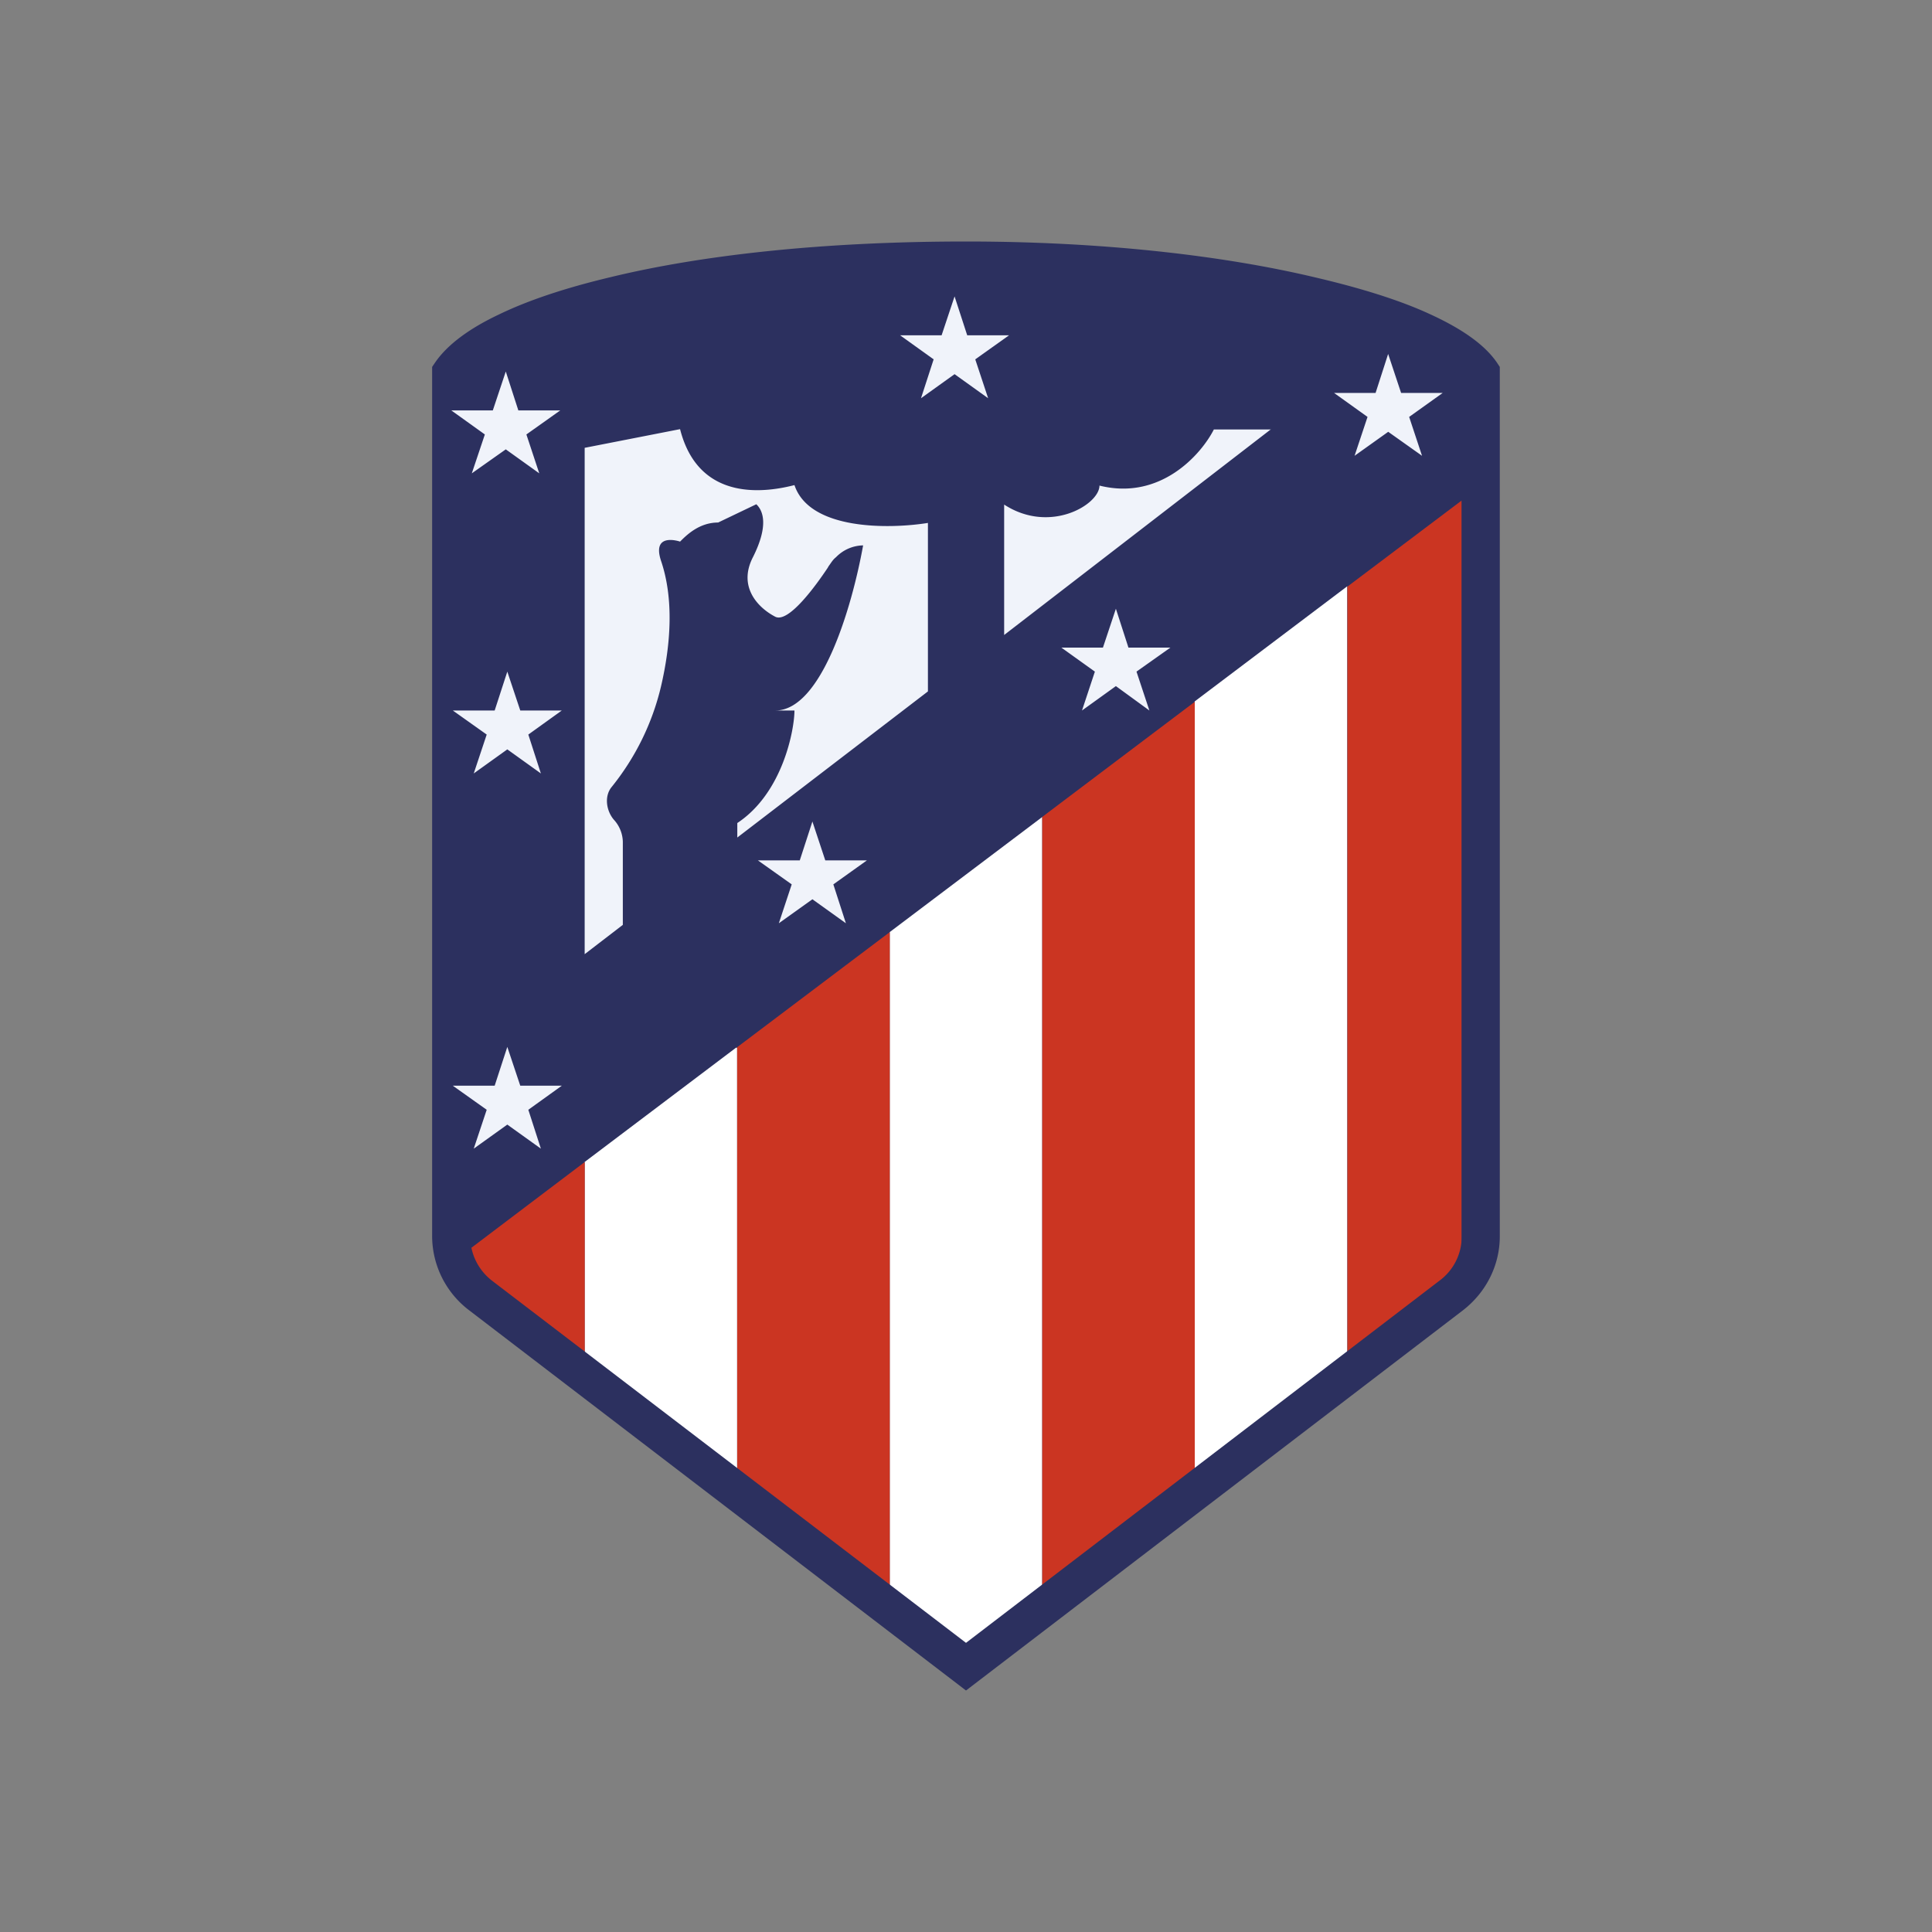
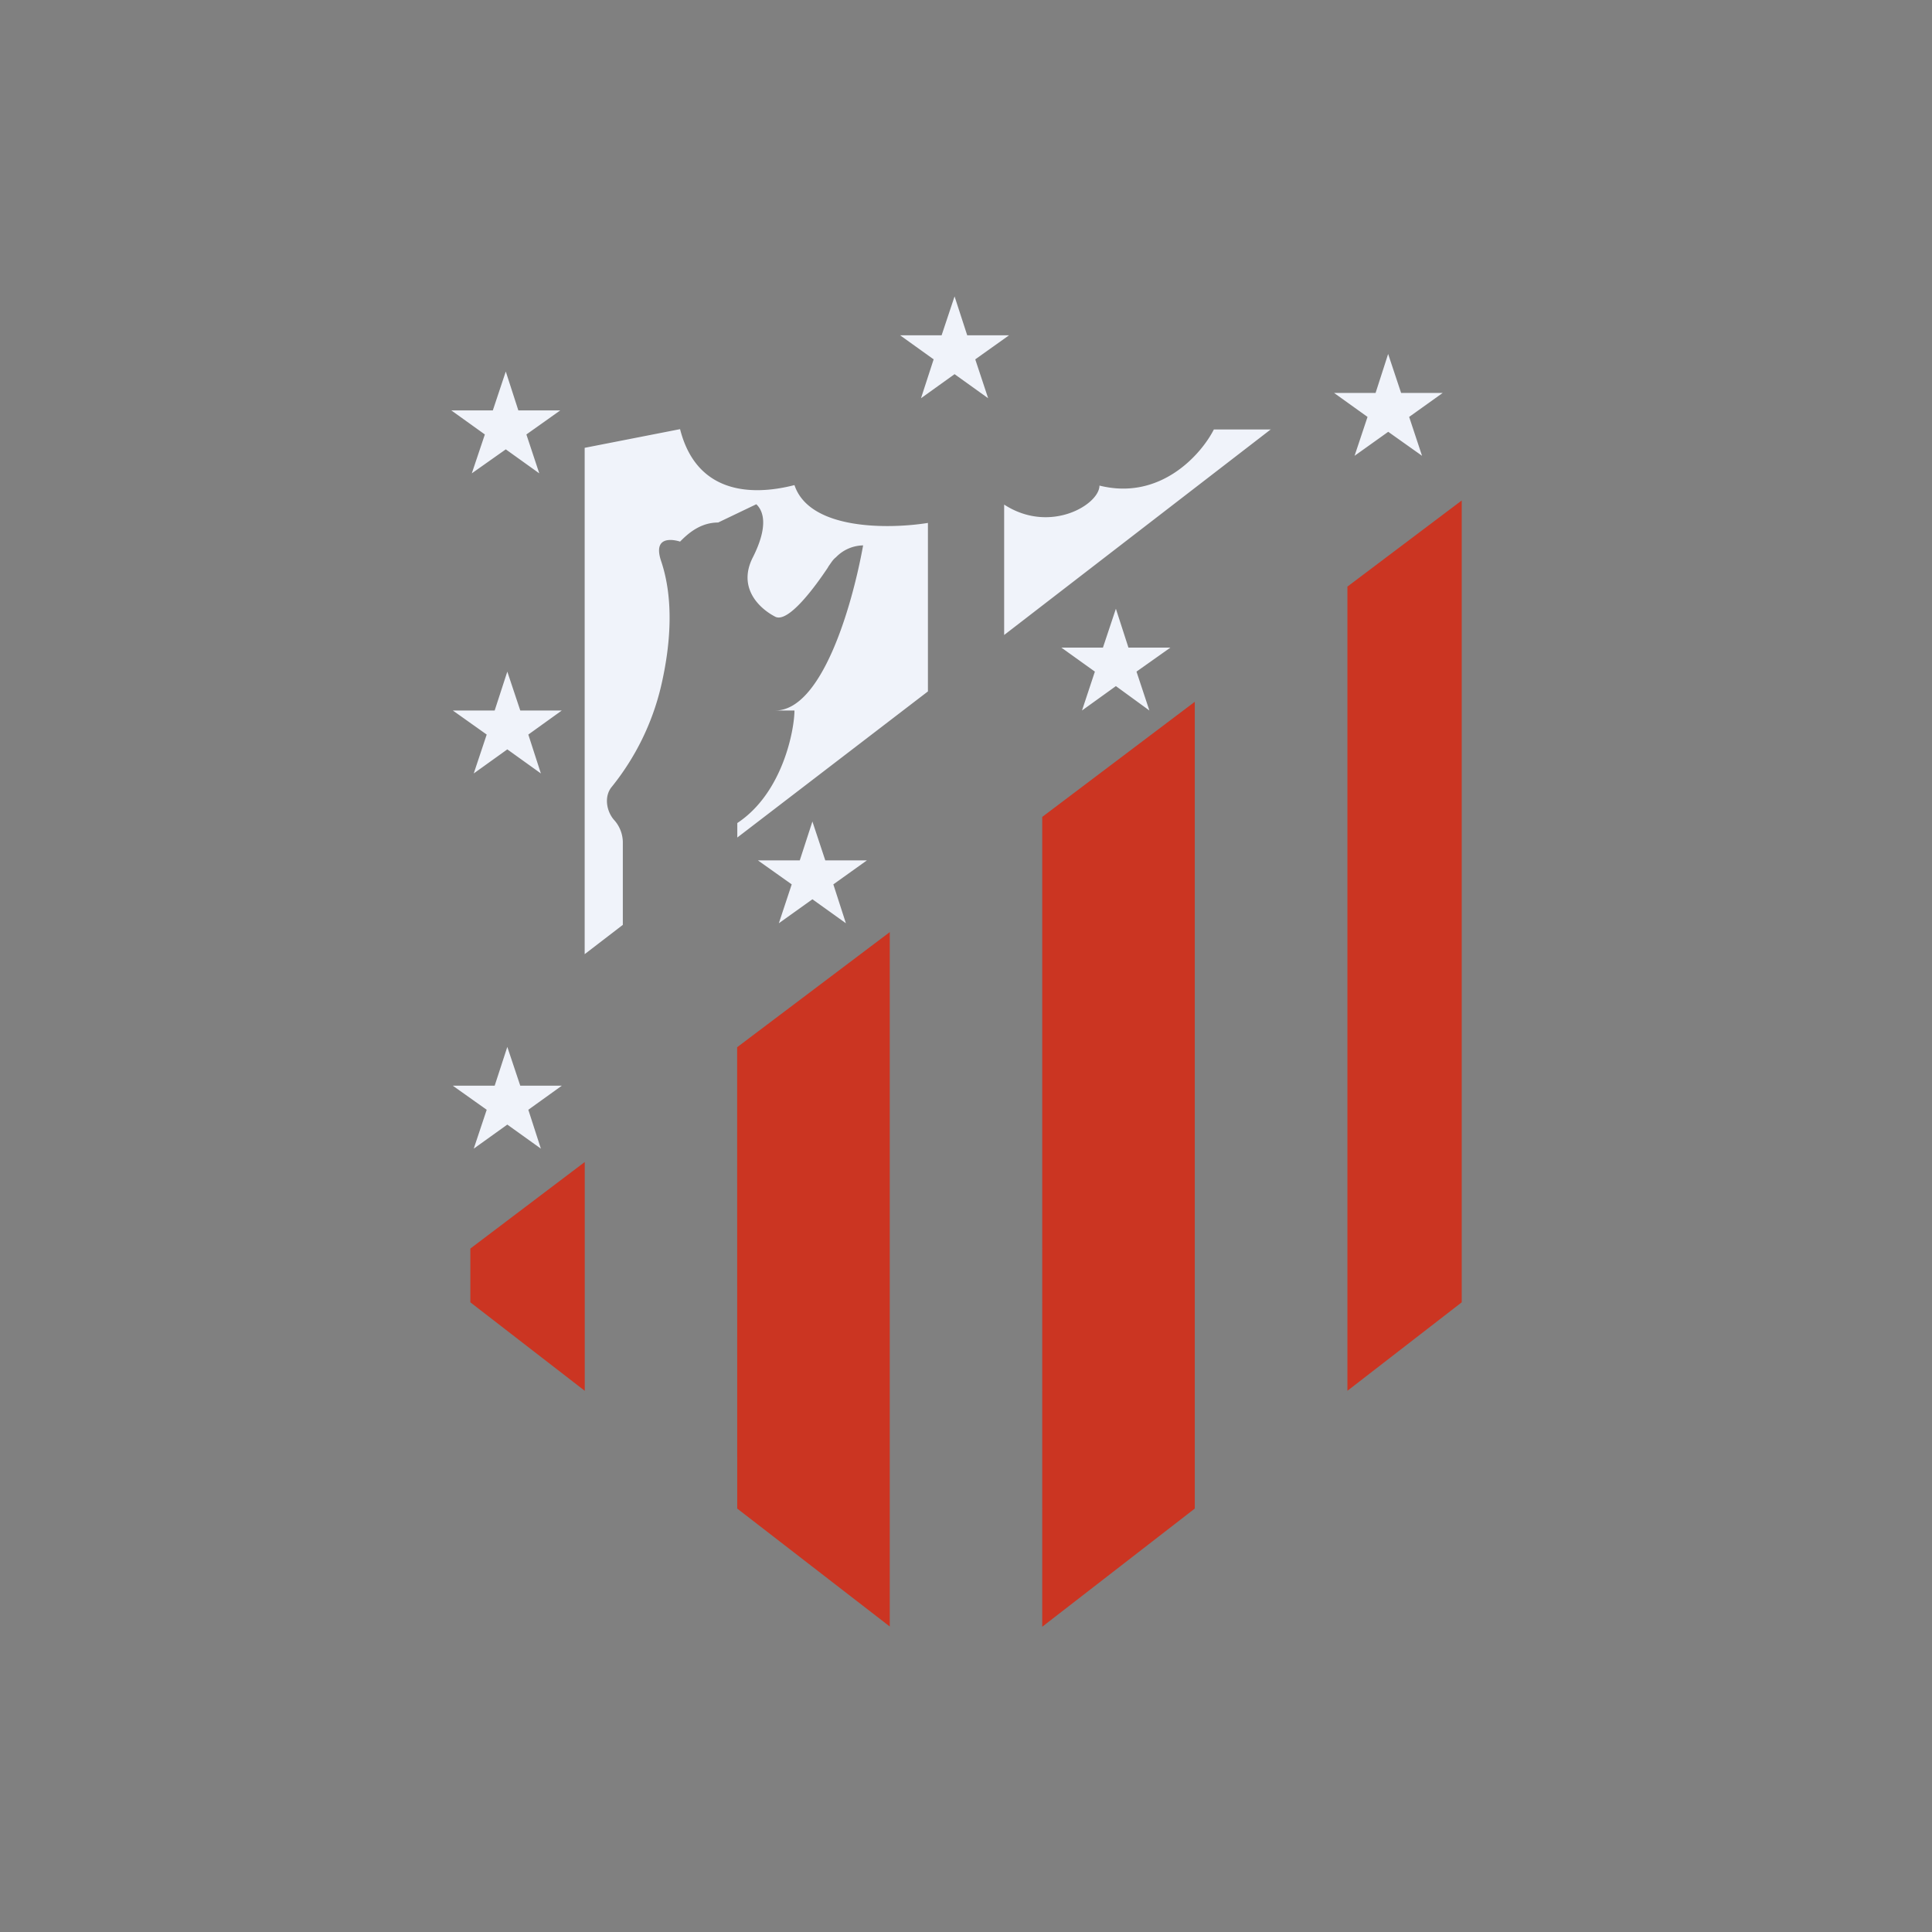
<svg xmlns="http://www.w3.org/2000/svg" width="1em" height="1em" viewBox="0 0 24 24">
  <rect x="0" y="0" width="24" height="24" fill="#808080" stroke="none" />
  <g fill="none">
-     <path fill="#2C305F" d="M5.97 16.093L12 20.706l6.03-4.613a.92.92 0 0 0 .365-.735V4.63c-.473-.696-3.031-1.397-6.394-1.397c-3.6 0-5.922.701-6.395 1.397v10.734c0 .284.132.559.364.734z" />
-     <path fill="#fff" d="m9.157 18.74l-1.895-1.463v-2.842l1.881-1.42h.014v5.73zm3.79 1.47l-.948.729l-.947-.734v-8.626l1.895-1.43zm3.79-2.933l-1.896 1.469V8.713l1.895-1.43z" />
    <path fill="#CB3522" d="m12.947 10.148l1.895-1.43V18.74l-1.895 1.468V10.144zm-3.79 2.861l1.896-1.43v8.626L9.158 18.74zM5.843 15.51l1.421-1.075v2.842l-1.421-1.099zm10.895 1.767v-9.99l1.42-1.07v9.961z" />
-     <path fill="#2C305F" d="M5.842 15.363c0 .213.1.417.275.55L12 20.408l5.883-4.5a.68.68 0 0 0 .275-.55V4.705c-.095-.109-.284-.241-.588-.379a7.3 7.3 0 0 0-1.345-.435c-1.099-.256-2.558-.427-4.225-.427c-1.786 0-3.245.17-4.31.427a6.7 6.7 0 0 0-1.289.43c-.284.138-.46.27-.559.38zM7.576 3.445C8.684 3.175 10.186 3 12 3c1.696 0 3.197.175 4.334.445c.569.133 1.056.284 1.435.46c.37.17.664.364.825.597l.037.056v10.8c0 .36-.17.697-.459.92L12 21l-6.172-4.723a1.16 1.16 0 0 1-.46-.919v-10.8l.038-.056c.157-.228.436-.427.787-.593c.36-.175.824-.331 1.383-.464" />
    <path fill="#F0F3FA" d="m11.858 3.682l.157.483h.52l-.42.299l.16.483l-.417-.299l-.417.299l.157-.483l-.417-.299h.516zm5.386.715l.161.484h.517l-.417.298l.16.483l-.42-.298l-.418.298l.161-.483l-.416-.298h.516zm-3.382 3.165l.156.483h.521l-.421.298l.16.483l-.416-.303l-.421.303l.16-.483l-.416-.298h.516zm-3.77 2.643l.16.483h.517l-.417.298l.156.483l-.416-.298l-.417.298l.16-.483l-.42-.298h.52zm-3.79 2.8l.161.482h.516l-.416.299l.156.483l-.417-.299l-.417.299l.161-.483l-.421-.299h.52zm0-4.662l.161.483h.516l-.416.299l.156.483l-.417-.299l-.417.299l.161-.483l-.421-.299h.52zm-.019-3.728l.156.483h.521l-.421.299l.16.483l-.416-.298l-.422.298l.162-.483l-.417-.299h.516zm.98.948v6.29l.474-.364v-1.033a.42.42 0 0 0-.113-.275c-.095-.114-.119-.294-.024-.407c.294-.365.503-.79.611-1.246c.123-.526.161-1.09 0-1.563c-.118-.36.237-.237.237-.237c.08-.08.237-.237.473-.237l.474-.227c.08.075.161.255-.042.658c-.19.37.066.63.279.74c.166.08.507-.394.649-.607l.014-.024c.029-.038.048-.076.09-.109a.48.48 0 0 1 .337-.147c-.143.791-.522 2.051-1.09 2.051h.237c0 .232-.142 1.023-.71 1.398v.18l2.368-1.815V6.496c-.474.076-1.469.095-1.658-.47c-.317.081-1.184.238-1.421-.695zm8.527-.232l-3.316 2.557v-1.62c.569.37 1.184 0 1.184-.236c.758.19 1.265-.389 1.421-.697h.71z" />
  </g>
</svg>